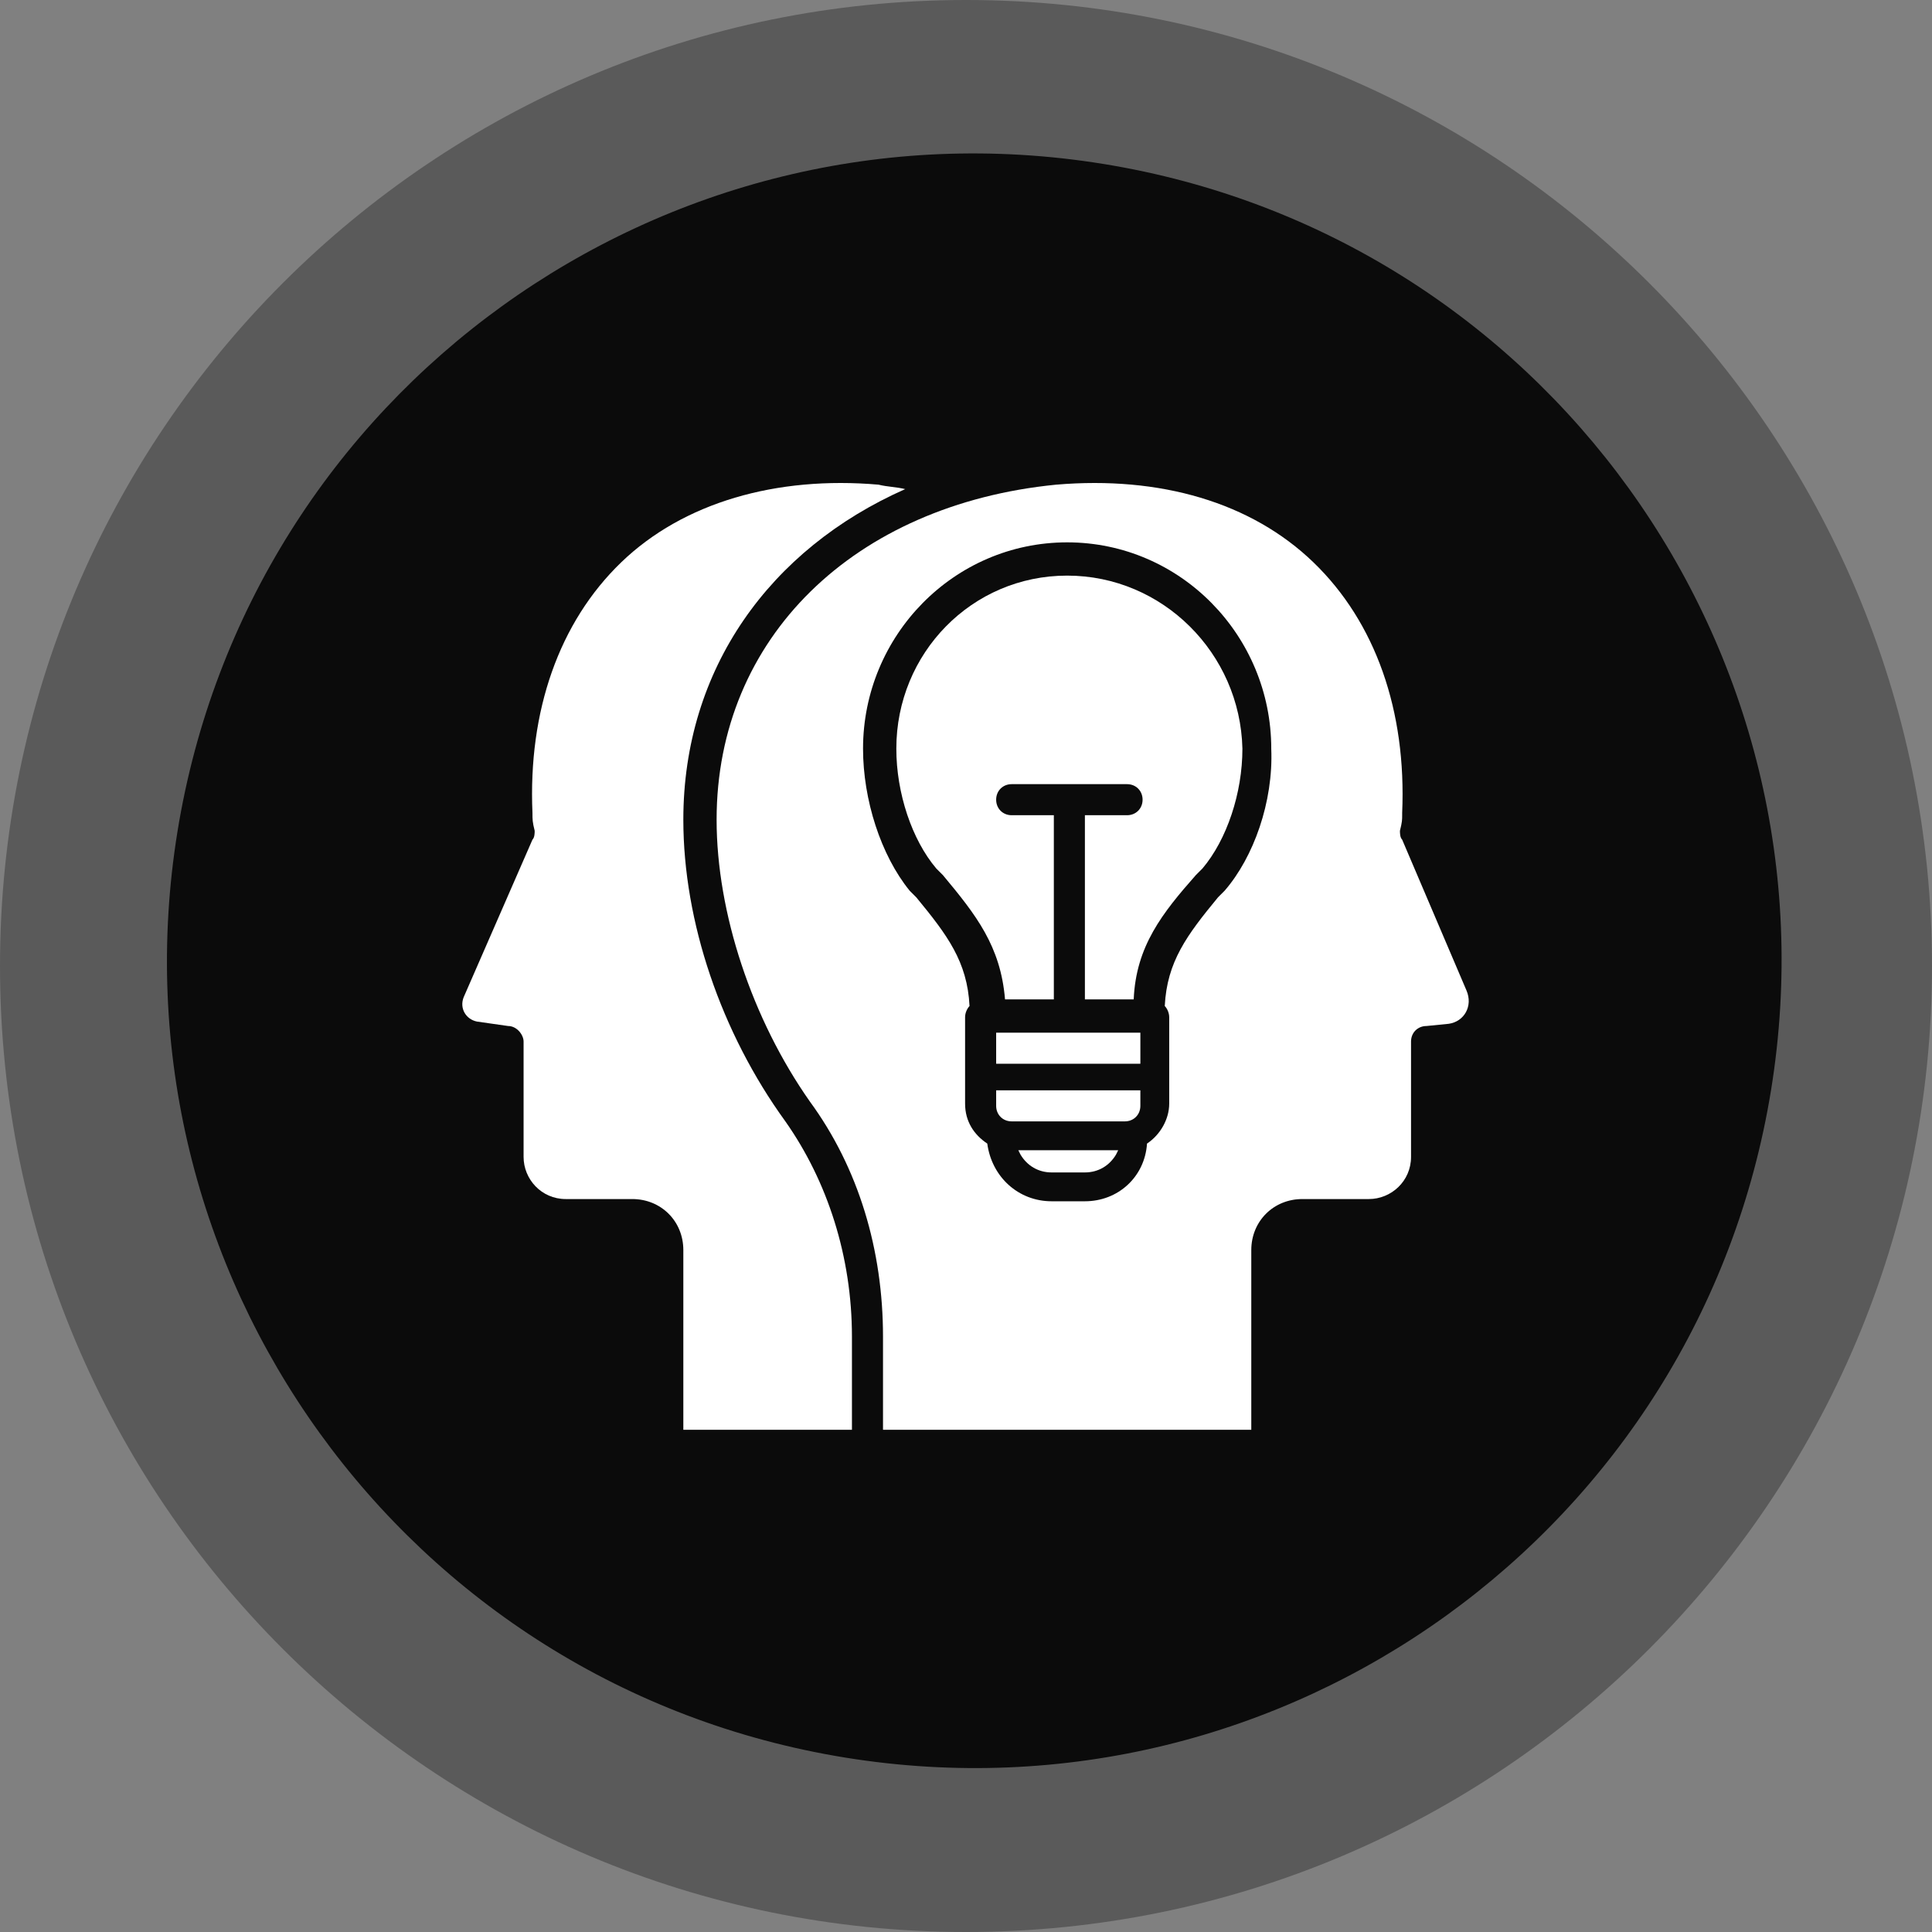
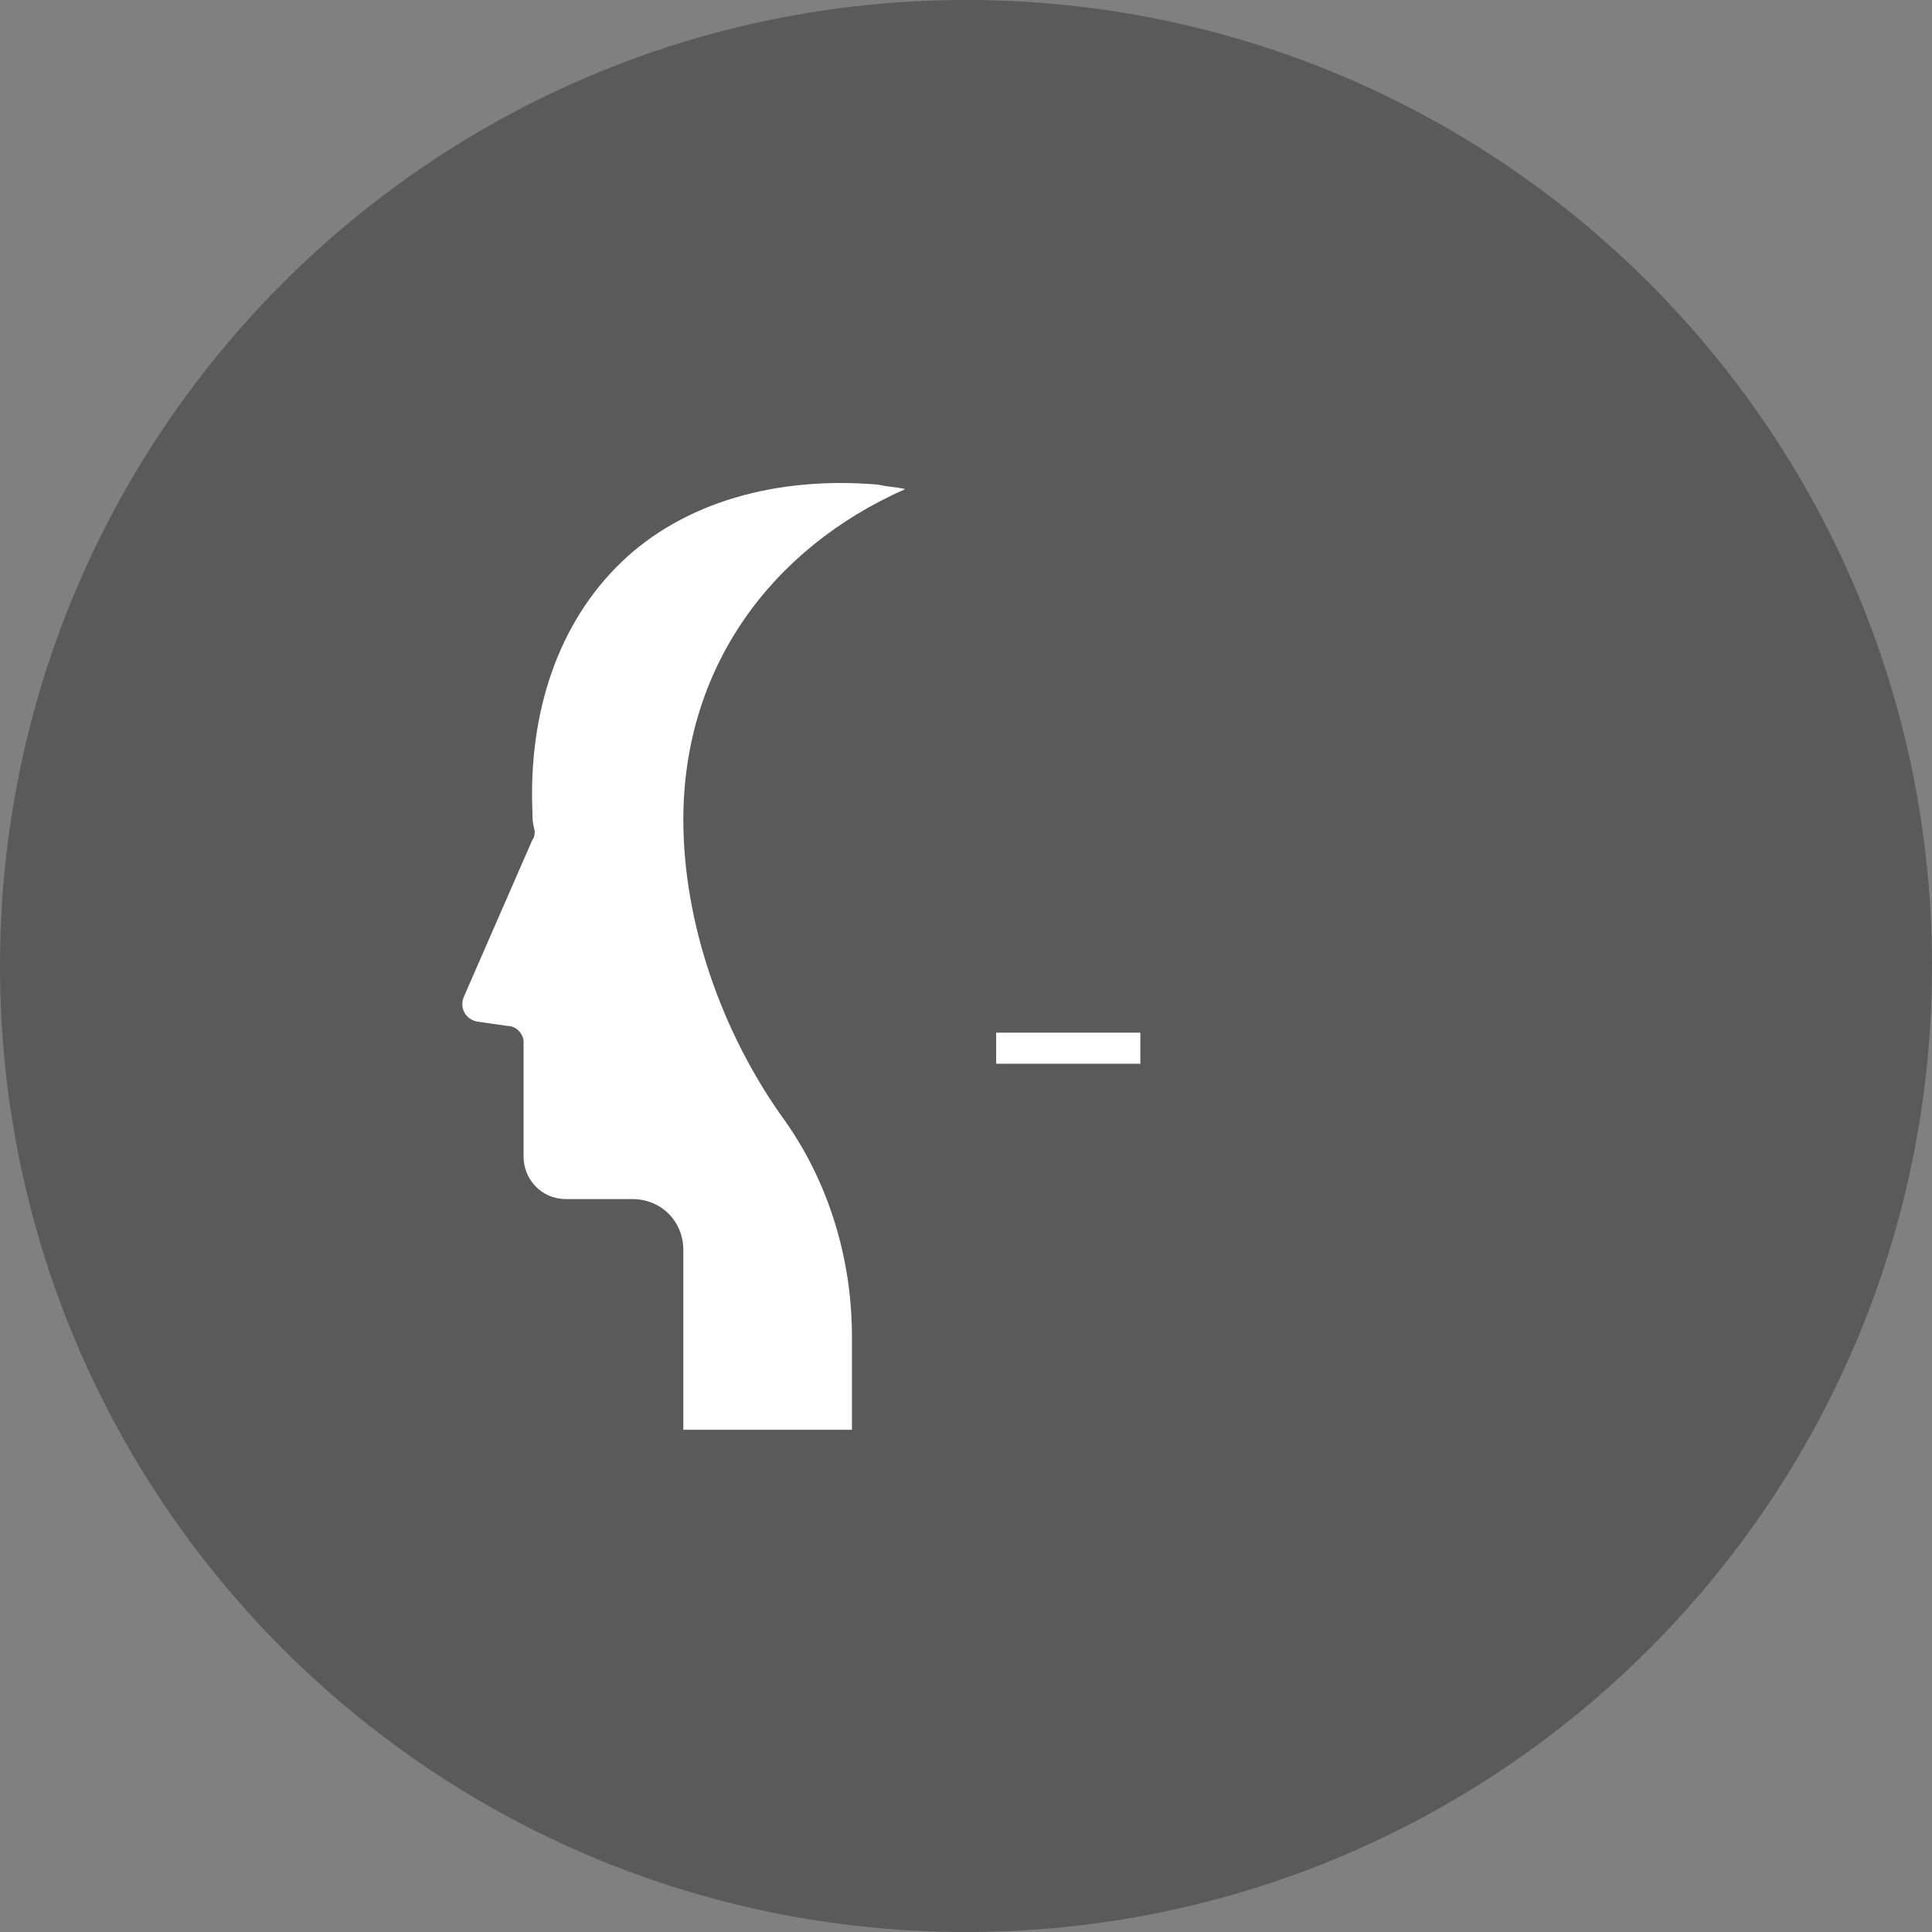
<svg xmlns="http://www.w3.org/2000/svg" width="140" height="140" viewBox="0 0 140 140" fill="none">
  <rect x="0" y="0" width="140" height="140" fill="#808080" stroke="none" />
  <path d="M70 140C108.66 140 140 108.66 140 70C140 31.34 108.66 0 70 0C31.34 0 0 31.34 0 70C0 108.66 31.34 140 70 140Z" fill="#343434" fill-opacity="0.49" />
-   <path d="M128.339 78.981C133.508 47.092 111.848 17.05 79.96 11.881C48.071 6.712 18.029 28.372 12.86 60.261C7.691 92.149 29.351 122.191 61.239 127.36C93.128 132.529 123.17 110.869 128.339 78.981Z" fill="#0B0B0B" />
  <path d="M49.517 59.397C49.517 48.465 55.787 39.783 65.594 35.442C64.951 35.282 64.308 35.282 63.664 35.121C56.269 34.478 49.517 36.407 45.015 40.748C40.514 45.089 38.263 51.519 38.584 58.915C38.584 59.397 38.584 59.558 38.745 60.201C38.745 60.361 38.745 60.683 38.584 60.844L33.601 72.258C33.279 73.062 33.761 73.866 34.565 74.027L36.816 74.348C37.459 74.348 37.941 74.991 37.941 75.474V83.834C37.941 85.441 39.228 86.888 40.996 86.888H45.819C47.909 86.888 49.517 88.496 49.517 90.586V103.608H61.735V96.856C61.735 91.068 59.967 85.602 56.912 81.261C52.25 74.831 49.517 66.792 49.517 59.397Z" fill="white" />
-   <path d="M101.606 60.844C101.445 60.683 101.445 60.361 101.445 60.201C101.606 59.558 101.606 59.397 101.606 59.075V58.915C101.927 51.519 99.677 45.089 95.175 40.748C90.673 36.407 84.082 34.478 76.526 35.121C61.896 36.568 51.928 46.214 51.928 59.397C51.928 66.149 54.501 73.866 58.681 79.814C62.218 84.638 63.986 90.586 63.986 96.856V103.608H90.673V90.586C90.673 88.496 92.281 86.888 94.371 86.888H99.194C100.802 86.888 102.249 85.602 102.249 83.834V75.474C102.249 74.831 102.731 74.348 103.374 74.348L104.982 74.188C106.107 74.027 106.75 72.901 106.268 71.776L101.606 60.844ZM88.744 64.541L88.262 65.024C86.011 67.757 84.564 69.686 84.403 72.901C84.564 73.062 84.725 73.384 84.725 73.705V79.975C84.725 81.101 84.082 82.226 83.117 82.869C82.957 85.281 81.027 87.049 78.616 87.049H76.204C73.793 87.049 71.864 85.281 71.542 82.869C70.577 82.226 69.934 81.261 69.934 79.975V73.705C69.934 73.384 70.095 73.062 70.256 72.901C70.095 69.686 68.648 67.757 66.397 65.024L65.915 64.541C63.825 61.969 62.539 57.95 62.539 54.252C62.539 46.053 69.13 39.301 77.33 39.301C85.529 39.301 92.12 46.053 92.12 54.252C92.281 58.111 90.834 62.13 88.744 64.541Z" fill="white" />
-   <path d="M77.33 41.711C70.417 41.711 64.951 47.338 64.951 54.251C64.951 57.466 66.076 60.842 67.844 62.932L68.327 63.415C70.738 66.308 72.507 68.559 72.828 72.418H76.365V59.074H73.311C72.667 59.074 72.185 58.592 72.185 57.949C72.185 57.306 72.667 56.823 73.311 56.823H81.67C82.314 56.823 82.796 57.306 82.796 57.949C82.796 58.592 82.314 59.074 81.67 59.074H78.616V72.418H82.153C82.314 68.559 84.243 66.148 86.654 63.415L87.136 62.932C88.905 60.842 90.03 57.466 90.03 54.251C89.87 47.338 84.243 41.711 77.33 41.711Z" fill="white" />
  <path d="M72.185 74.832H82.635V77.083H72.185V74.832Z" fill="white" />
-   <path d="M72.185 80.133C72.185 80.776 72.667 81.259 73.311 81.259H81.51C82.153 81.259 82.635 80.776 82.635 80.133V79.008H72.185V80.133Z" fill="white" />
-   <path d="M73.954 83.673C74.436 84.477 75.24 84.959 76.204 84.959H78.616C79.58 84.959 80.384 84.477 80.867 83.673L81.027 83.352H73.793L73.954 83.673Z" fill="white" />
</svg>